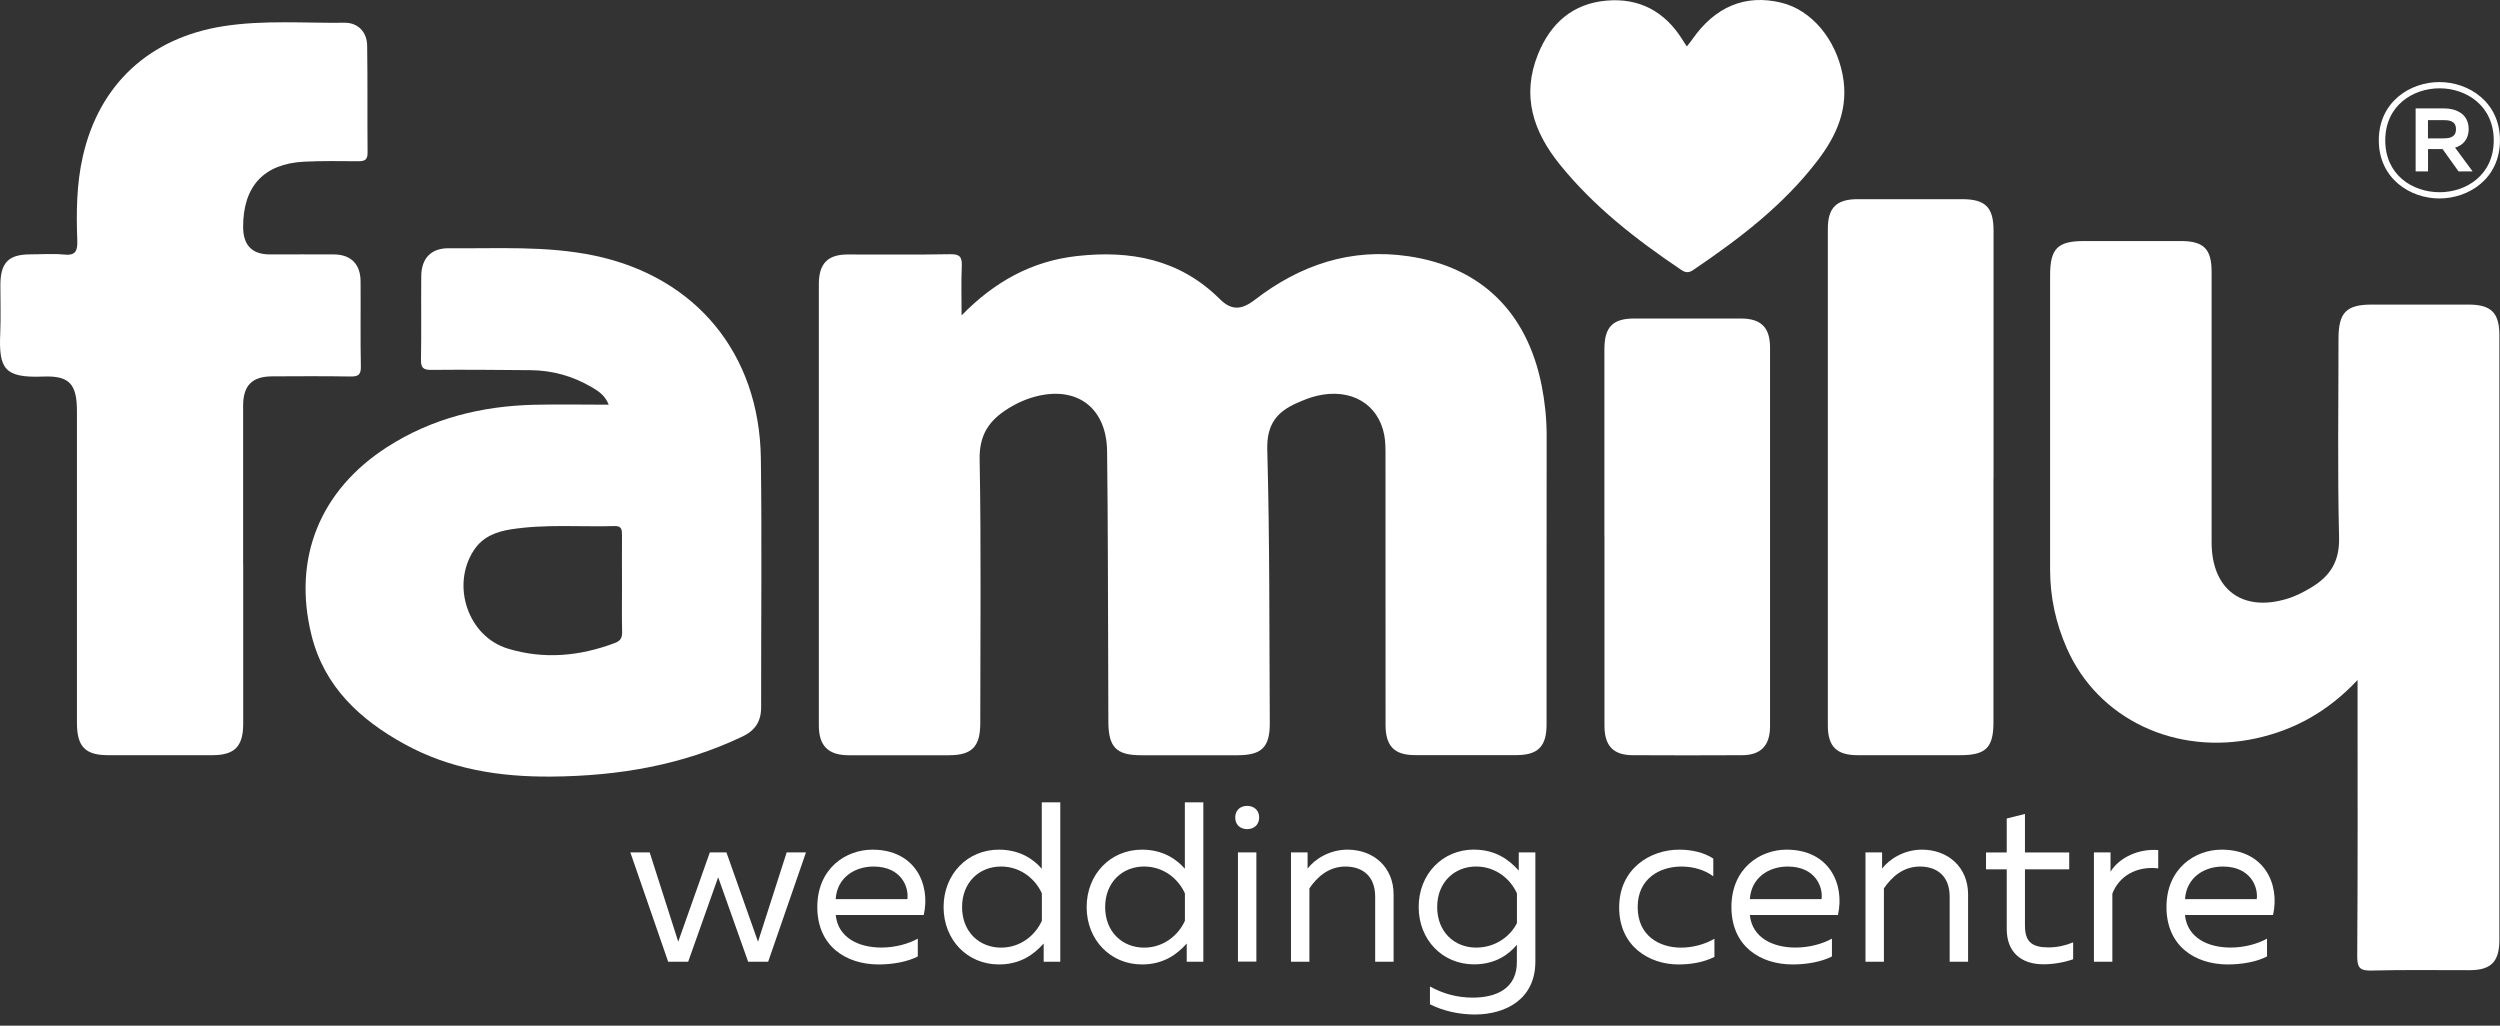
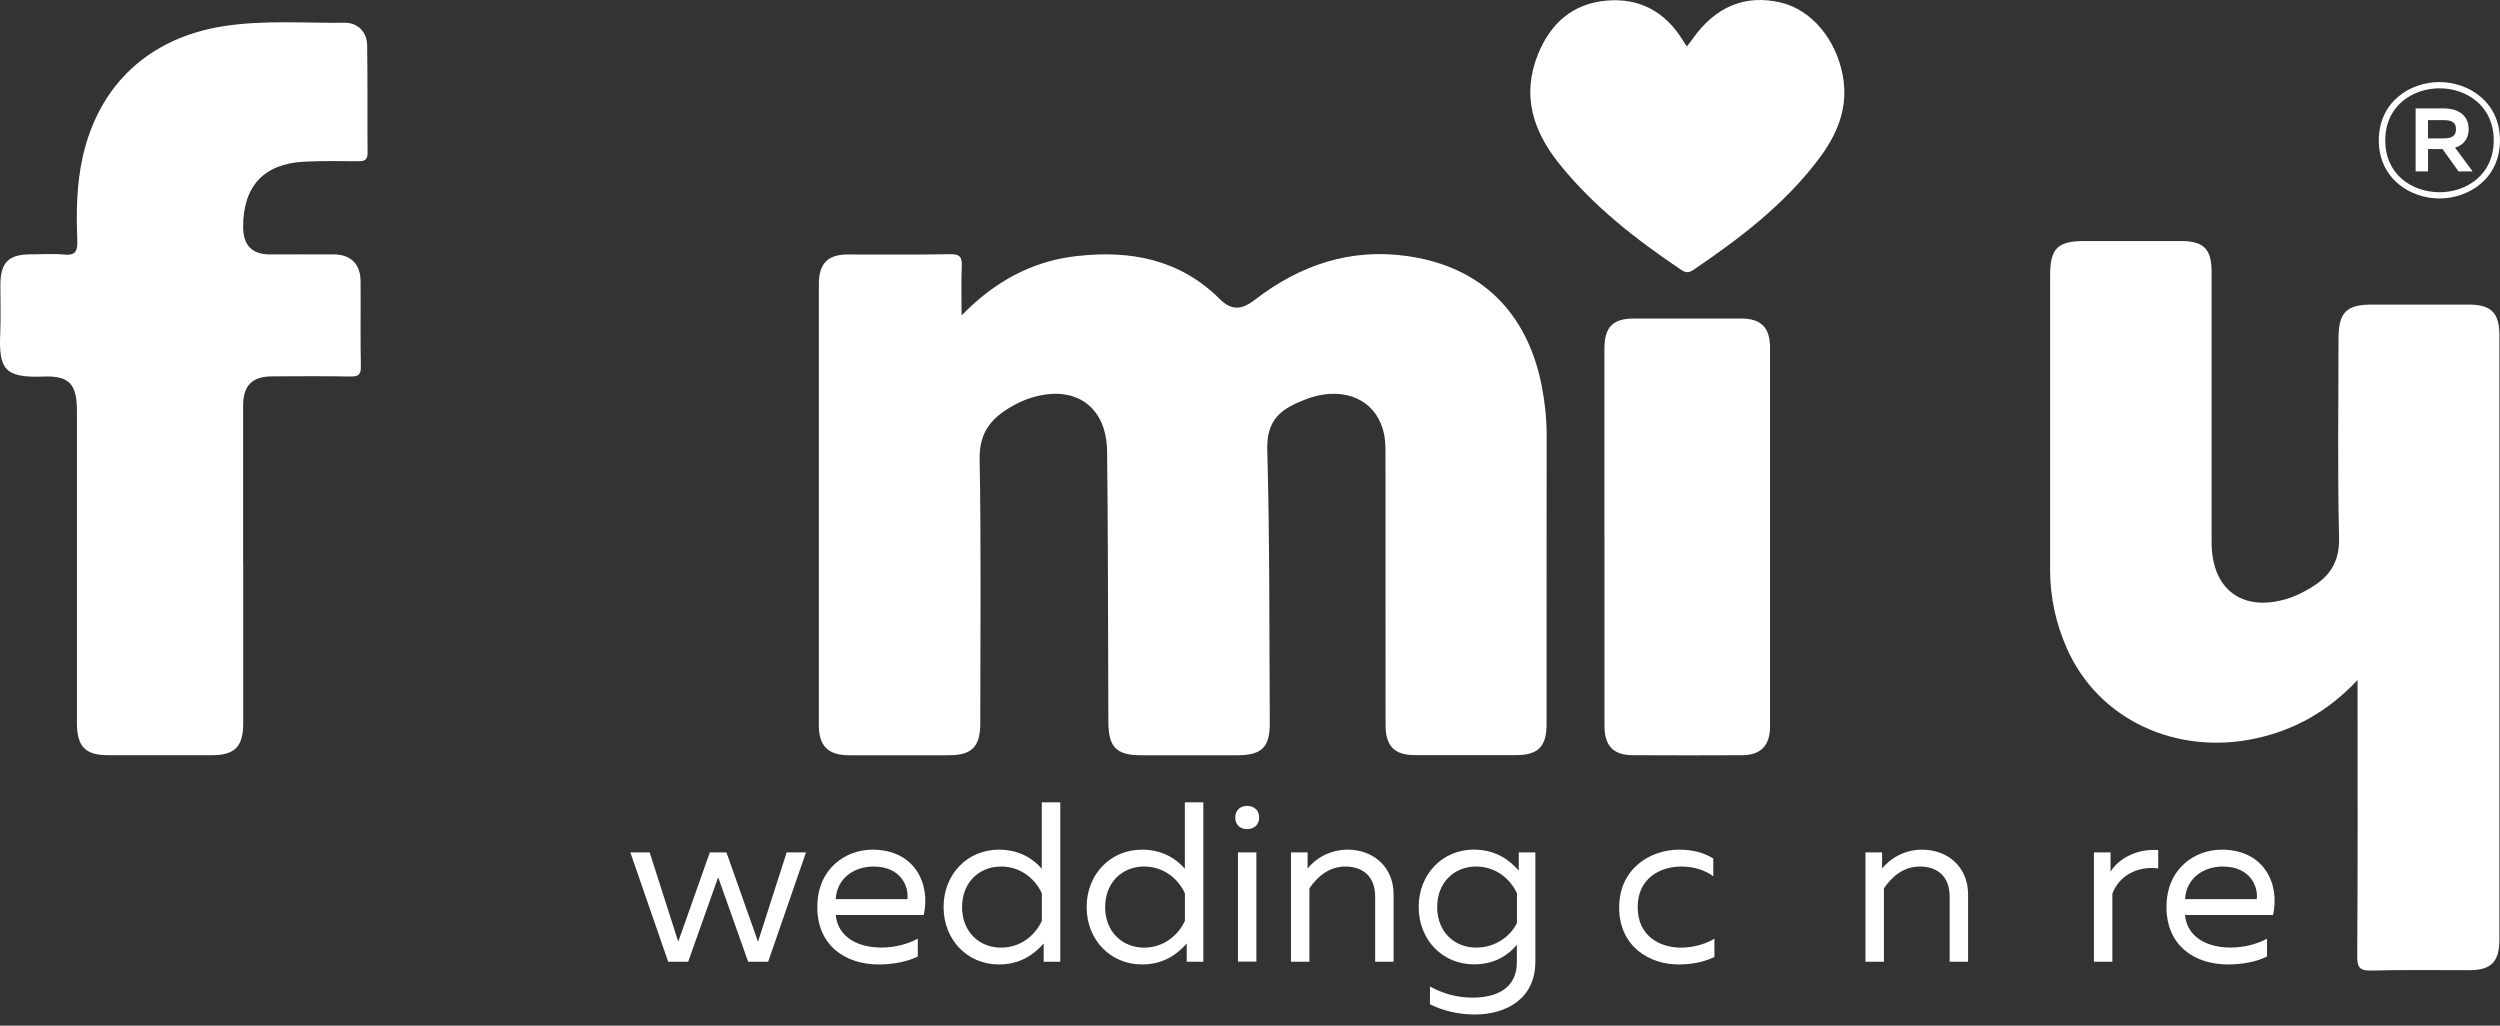
<svg xmlns="http://www.w3.org/2000/svg" width="117" height="48" viewBox="0 0 117 48" fill="none">
  <rect x="0" y="0" width="117" height="48" fill="#333333" stroke="none" />
  <path d="M44.995 14.768C46.552 13.169 48.302 12.222 50.373 11.986C52.881 11.7 55.198 12.117 57.089 13.998C57.62 14.526 58.086 14.522 58.718 14.037C60.852 12.392 63.222 11.595 65.916 11.992C69.298 12.49 71.465 14.595 72.15 18.043C72.301 18.813 72.383 19.59 72.383 20.38C72.376 24.89 72.383 29.396 72.379 33.906C72.379 34.929 71.983 35.335 70.98 35.339C69.39 35.339 67.8 35.342 66.211 35.339C65.254 35.339 64.844 34.912 64.844 33.932C64.844 29.753 64.844 25.575 64.841 21.399C64.841 21.048 64.847 20.691 64.782 20.35C64.5 18.895 63.218 18.154 61.642 18.521C61.327 18.596 61.019 18.718 60.724 18.849C59.774 19.259 59.276 19.839 59.308 21.048C59.426 25.306 59.4 29.567 59.426 33.828C59.433 34.968 59.053 35.342 57.922 35.345C56.414 35.345 54.906 35.345 53.399 35.345C52.242 35.345 51.875 34.968 51.871 33.775C51.861 31.212 51.861 28.646 51.848 26.079C51.842 24.424 51.832 22.772 51.812 21.117C51.789 19.137 50.469 18.085 48.568 18.531C48.069 18.649 47.607 18.852 47.168 19.128C46.303 19.672 45.828 20.334 45.847 21.487C45.922 25.604 45.877 29.721 45.877 33.837C45.877 34.942 45.49 35.342 44.418 35.345C42.848 35.345 41.281 35.348 39.712 35.345C38.761 35.342 38.322 34.906 38.322 33.952C38.319 27.062 38.322 20.176 38.322 13.29C38.322 12.339 38.738 11.914 39.653 11.91C41.262 11.907 42.871 11.927 44.48 11.897C44.923 11.89 45.031 12.035 45.011 12.457C44.979 13.179 45.002 13.903 45.002 14.771" fill="white" />
  <path d="M110.324 31.835C108.941 33.3 107.391 34.156 105.598 34.552C101.832 35.382 98.181 33.657 96.725 30.334C96.214 29.174 95.945 27.945 95.945 26.666C95.945 22.074 95.945 17.486 95.945 12.894C95.945 11.629 96.29 11.281 97.541 11.281C99.049 11.281 100.557 11.281 102.065 11.281C103.133 11.281 103.503 11.652 103.503 12.72C103.503 16.938 103.503 21.157 103.503 25.375C103.503 27.584 104.932 28.656 107.027 28.026C107.44 27.902 107.82 27.705 108.187 27.482C109.049 26.958 109.495 26.28 109.469 25.159C109.393 22.058 109.442 18.954 109.442 15.854C109.442 14.624 109.806 14.257 110.999 14.254C112.507 14.254 114.015 14.254 115.522 14.254C116.588 14.254 116.971 14.637 116.971 15.693C116.971 25.123 116.971 34.552 116.971 43.982C116.971 45.008 116.584 45.404 115.575 45.404C114.048 45.408 112.52 45.381 110.993 45.421C110.472 45.434 110.314 45.319 110.318 44.752C110.347 40.721 110.334 36.689 110.334 32.654V31.825L110.324 31.835Z" fill="white" />
  <path d="M11.382 26.427C11.382 28.908 11.382 31.389 11.382 33.873C11.382 34.932 10.978 35.342 9.946 35.342C8.317 35.342 6.688 35.342 5.056 35.342C3.987 35.342 3.601 34.939 3.601 33.834C3.601 28.974 3.601 24.113 3.601 19.249C3.601 17.974 3.25 17.574 2.021 17.623C0.189 17.695 -0.064 17.253 0.012 15.571C0.044 14.827 0.015 14.083 0.018 13.339C0.021 12.294 0.395 11.91 1.408 11.904C1.939 11.904 2.473 11.861 2.997 11.914C3.535 11.969 3.633 11.75 3.617 11.258C3.568 9.934 3.581 8.61 3.879 7.309C4.649 3.926 7.016 1.763 10.464 1.225C12.348 0.93 14.243 1.088 16.134 1.065C16.747 1.058 17.173 1.497 17.183 2.13C17.209 3.805 17.186 5.483 17.203 7.158C17.203 7.525 17.016 7.545 16.737 7.545C15.901 7.541 15.066 7.525 14.233 7.567C12.348 7.662 11.378 8.715 11.378 10.616C11.378 11.476 11.796 11.907 12.63 11.907C13.63 11.907 14.626 11.9 15.626 11.907C16.429 11.914 16.872 12.363 16.875 13.175C16.885 14.5 16.862 15.824 16.888 17.148C16.898 17.548 16.757 17.626 16.396 17.62C15.174 17.6 13.951 17.607 12.729 17.613C11.798 17.62 11.382 18.039 11.378 18.977C11.375 21.458 11.378 23.939 11.378 26.424" fill="white" />
-   <path d="M93.294 22.392V33.804C93.294 34.988 92.937 35.342 91.751 35.342C90.141 35.342 88.535 35.345 86.926 35.342C85.953 35.342 85.543 34.932 85.543 33.959C85.543 26.207 85.543 18.452 85.543 10.701C85.543 9.721 85.949 9.324 86.933 9.321C88.562 9.318 90.191 9.321 91.82 9.321C92.918 9.321 93.298 9.701 93.298 10.796V22.395L93.294 22.392Z" fill="white" />
  <path d="M75.086 25.09C75.086 22.177 75.086 19.259 75.086 16.346C75.086 15.31 75.469 14.91 76.469 14.907C78.137 14.907 79.809 14.903 81.477 14.907C82.411 14.907 82.834 15.32 82.838 16.254C82.841 22.167 82.841 28.079 82.838 33.992C82.838 34.89 82.405 35.339 81.54 35.343C79.829 35.352 78.121 35.352 76.41 35.343C75.496 35.339 75.089 34.903 75.089 33.959C75.089 31.003 75.089 28.047 75.089 25.09" fill="white" />
  <path d="M78.943 2.176C79.045 2.045 79.124 1.95 79.192 1.852C80.261 0.311 81.683 -0.282 83.358 0.124C84.791 0.469 85.912 1.839 86.233 3.49C86.538 5.057 85.964 6.332 85.066 7.509C83.46 9.613 81.392 11.18 79.232 12.642C79.032 12.779 78.878 12.763 78.684 12.632C76.59 11.222 74.604 9.685 72.998 7.696C71.756 6.158 71.192 4.48 71.982 2.53C72.575 1.068 73.624 0.164 75.184 0.029C76.711 -0.105 77.914 0.531 78.74 1.861C78.793 1.95 78.852 2.032 78.947 2.176" fill="white" />
-   <path d="M35.608 21.444C35.539 16.531 32.547 12.949 27.814 11.962C25.556 11.49 23.274 11.641 21 11.618C20.187 11.611 19.722 12.08 19.715 12.919C19.702 14.224 19.725 15.525 19.702 16.826C19.695 17.209 19.804 17.314 20.184 17.311C21.731 17.295 23.278 17.311 24.825 17.324C25.841 17.331 26.795 17.596 27.676 18.111C27.984 18.291 28.309 18.485 28.489 18.94C27.283 18.94 26.142 18.917 25.005 18.943C22.544 19.002 20.216 19.573 18.112 20.926C14.982 22.942 13.681 26.118 14.579 29.73C15.179 32.145 16.854 33.679 18.922 34.82C21.069 36.003 23.392 36.364 25.811 36.344C28.922 36.318 31.921 35.82 34.753 34.466C35.33 34.191 35.621 33.768 35.621 33.109C35.615 29.222 35.661 25.335 35.608 21.447M28.781 30.09C27.132 30.713 25.454 30.87 23.76 30.353C21.898 29.782 21.095 27.387 22.183 25.741C22.59 25.125 23.212 24.886 23.891 24.777C25.51 24.519 27.142 24.666 28.768 24.62C29.105 24.61 29.109 24.807 29.109 25.056C29.102 25.82 29.109 26.587 29.109 27.35C29.109 28.114 29.099 28.838 29.115 29.582C29.122 29.851 29.033 29.992 28.788 30.087" fill="white" />
  <path d="M37.72 39.892L35.95 45.008H35.013L33.61 41.055L32.207 45.008H31.27L29.5 39.892H30.405L31.742 44.071L33.22 39.892H33.997L35.475 44.071L36.816 39.892H37.72Z" fill="white" />
  <path d="M40.826 39.764C42.822 39.764 43.556 41.373 43.232 42.822H39.112C39.22 43.897 40.203 44.346 41.249 44.346C41.885 44.346 42.511 44.175 42.953 43.929V44.762C42.478 45.008 41.8 45.136 41.121 45.136C39.587 45.136 38.25 44.274 38.25 42.451C38.25 40.629 39.597 39.764 40.83 39.764M40.879 40.554C39.994 40.554 39.174 41.075 39.109 42.078H42.465C42.54 41.534 42.196 40.554 40.879 40.554Z" fill="white" />
  <path d="M49.621 37.548V45.008H48.844V44.156C48.378 44.677 47.743 45.136 46.749 45.136C45.271 45.136 44.16 43.985 44.16 42.451C44.16 40.917 45.271 39.764 46.749 39.764C47.743 39.764 48.378 40.222 48.755 40.658V37.548H49.617H49.621ZM46.848 40.553C45.845 40.553 45.025 41.278 45.025 42.451C45.025 43.624 45.845 44.349 46.848 44.349C47.775 44.349 48.467 43.752 48.759 43.09V41.812C48.467 41.15 47.775 40.553 46.848 40.553Z" fill="white" />
  <path d="M56.316 37.548V45.008H55.539V44.156C55.077 44.677 54.438 45.136 53.445 45.136C51.967 45.136 50.855 43.985 50.855 42.451C50.855 40.917 51.967 39.764 53.445 39.764C54.438 39.764 55.074 40.222 55.451 40.658V37.548H56.313H56.316ZM53.543 40.553C52.54 40.553 51.721 41.278 51.721 42.451C51.721 43.624 52.54 44.349 53.543 44.349C54.471 44.349 55.162 43.752 55.454 43.09V41.812C55.162 41.15 54.474 40.553 53.543 40.553Z" fill="white" />
  <path d="M58.369 38.803C58.068 38.803 57.809 38.623 57.809 38.259C57.809 37.895 58.068 37.715 58.369 37.715C58.671 37.715 58.929 37.905 58.929 38.259C58.929 38.613 58.671 38.803 58.369 38.803ZM57.936 39.891H58.798V45.004H57.936V39.891Z" fill="white" />
  <path d="M63.063 39.764C64.305 39.764 65.22 40.606 65.22 41.852V45.008H64.358V41.96C64.358 40.999 63.761 40.554 62.965 40.554C62.168 40.554 61.624 41.065 61.28 41.576V45.008H60.418V39.892H61.195V40.649C61.539 40.2 62.23 39.764 63.06 39.764" fill="white" />
  <path d="M68.984 39.763C69.977 39.763 70.613 40.222 71.078 40.743V39.891H71.855V45.007C71.855 46.764 70.462 47.478 69.026 47.478C68.263 47.478 67.538 47.308 66.922 47V46.167C67.538 46.508 68.207 46.689 68.918 46.689C70.02 46.689 71 46.272 70.99 45.004V44.214C70.613 44.673 69.977 45.132 68.984 45.132C67.506 45.132 66.394 43.981 66.394 42.447C66.394 40.913 67.506 39.76 68.984 39.76M69.082 40.553C68.079 40.553 67.26 41.277 67.26 42.451C67.26 43.624 68.079 44.348 69.082 44.348C70.01 44.348 70.701 43.794 70.993 43.198V41.812C70.701 41.15 70.01 40.553 69.082 40.553Z" fill="white" />
  <path d="M78.586 39.764C79.17 39.764 79.74 39.892 80.182 40.18V41.012C79.792 40.714 79.242 40.554 78.691 40.554C77.688 40.554 76.643 41.108 76.643 42.451C76.643 43.795 77.659 44.349 78.671 44.349C79.232 44.349 79.805 44.188 80.235 43.933V44.785C79.75 45.021 79.199 45.136 78.55 45.136C77.19 45.136 75.777 44.293 75.777 42.471C75.777 40.649 77.233 39.764 78.583 39.764" fill="white" />
-   <path d="M83.611 39.764C85.607 39.764 86.341 41.373 86.016 42.822H81.893C82.001 43.897 82.985 44.346 84.03 44.346C84.666 44.346 85.292 44.175 85.735 43.929V44.762C85.259 45.008 84.581 45.136 83.899 45.136C82.368 45.136 81.031 44.274 81.031 42.451C81.031 40.629 82.378 39.764 83.611 39.764ZM83.663 40.554C82.778 40.554 81.959 41.075 81.893 42.078H85.249C85.325 41.534 84.981 40.554 83.663 40.554Z" fill="white" />
  <path d="M89.946 39.764C91.189 39.764 92.106 40.606 92.106 41.852V45.008H91.244V41.96C91.244 40.999 90.651 40.554 89.851 40.554C89.052 40.554 88.514 41.065 88.167 41.576V45.008H87.305V39.892H88.082V40.649C88.426 40.2 89.117 39.764 89.946 39.764Z" fill="white" />
-   <path d="M94.768 38.092V39.895H96.839V40.684H94.768V43.326C94.768 44.103 95.125 44.339 95.879 44.339C96.288 44.339 96.678 44.244 97.023 44.103V44.893C96.633 45.031 96.128 45.129 95.63 45.129C94.627 45.129 93.915 44.595 93.915 43.477V40.684H92.945V39.895H93.915V38.305L94.768 38.092Z" fill="white" />
  <path d="M101.005 39.787V40.639C99.992 40.521 99.169 41.003 98.858 41.822V45.008H97.996V39.892H98.773V40.796C99.183 40.124 100.1 39.711 101.005 39.783" fill="white" />
  <path d="M103.973 39.764C105.969 39.764 106.704 41.373 106.379 42.822H102.256C102.364 43.897 103.344 44.346 104.393 44.346C105.029 44.346 105.655 44.175 106.097 43.929V44.762C105.625 45.008 104.944 45.136 104.262 45.136C102.728 45.136 101.391 44.274 101.391 42.451C101.391 40.629 102.741 39.764 103.97 39.764M104.029 40.554C103.144 40.554 102.325 41.075 102.259 42.078H105.615C105.691 41.534 105.343 40.554 104.029 40.554Z" fill="white" />
  <path d="M114.163 9.288C112.793 9.288 111.328 8.357 111.328 6.565C111.328 4.772 112.79 3.841 114.163 3.841C115.537 3.841 116.998 4.772 116.998 6.565C116.998 8.357 115.543 9.288 114.163 9.288ZM114.173 8.996C115.425 8.996 116.707 8.187 116.707 6.568C116.707 4.949 115.425 4.133 114.173 4.133C112.921 4.133 111.63 4.942 111.63 6.568C111.63 8.193 112.911 8.996 114.173 8.996ZM113.052 8.02V5.073H114.386C114.894 5.073 115.533 5.293 115.533 6.04C115.533 6.542 115.242 6.807 114.897 6.909L115.717 8.02H115.058L114.314 6.977H113.632V8.02H113.055H113.052ZM113.629 6.476H114.327C114.573 6.476 114.94 6.463 114.94 6.047C114.94 5.63 114.573 5.621 114.327 5.621H113.629V6.476Z" fill="white" />
</svg>